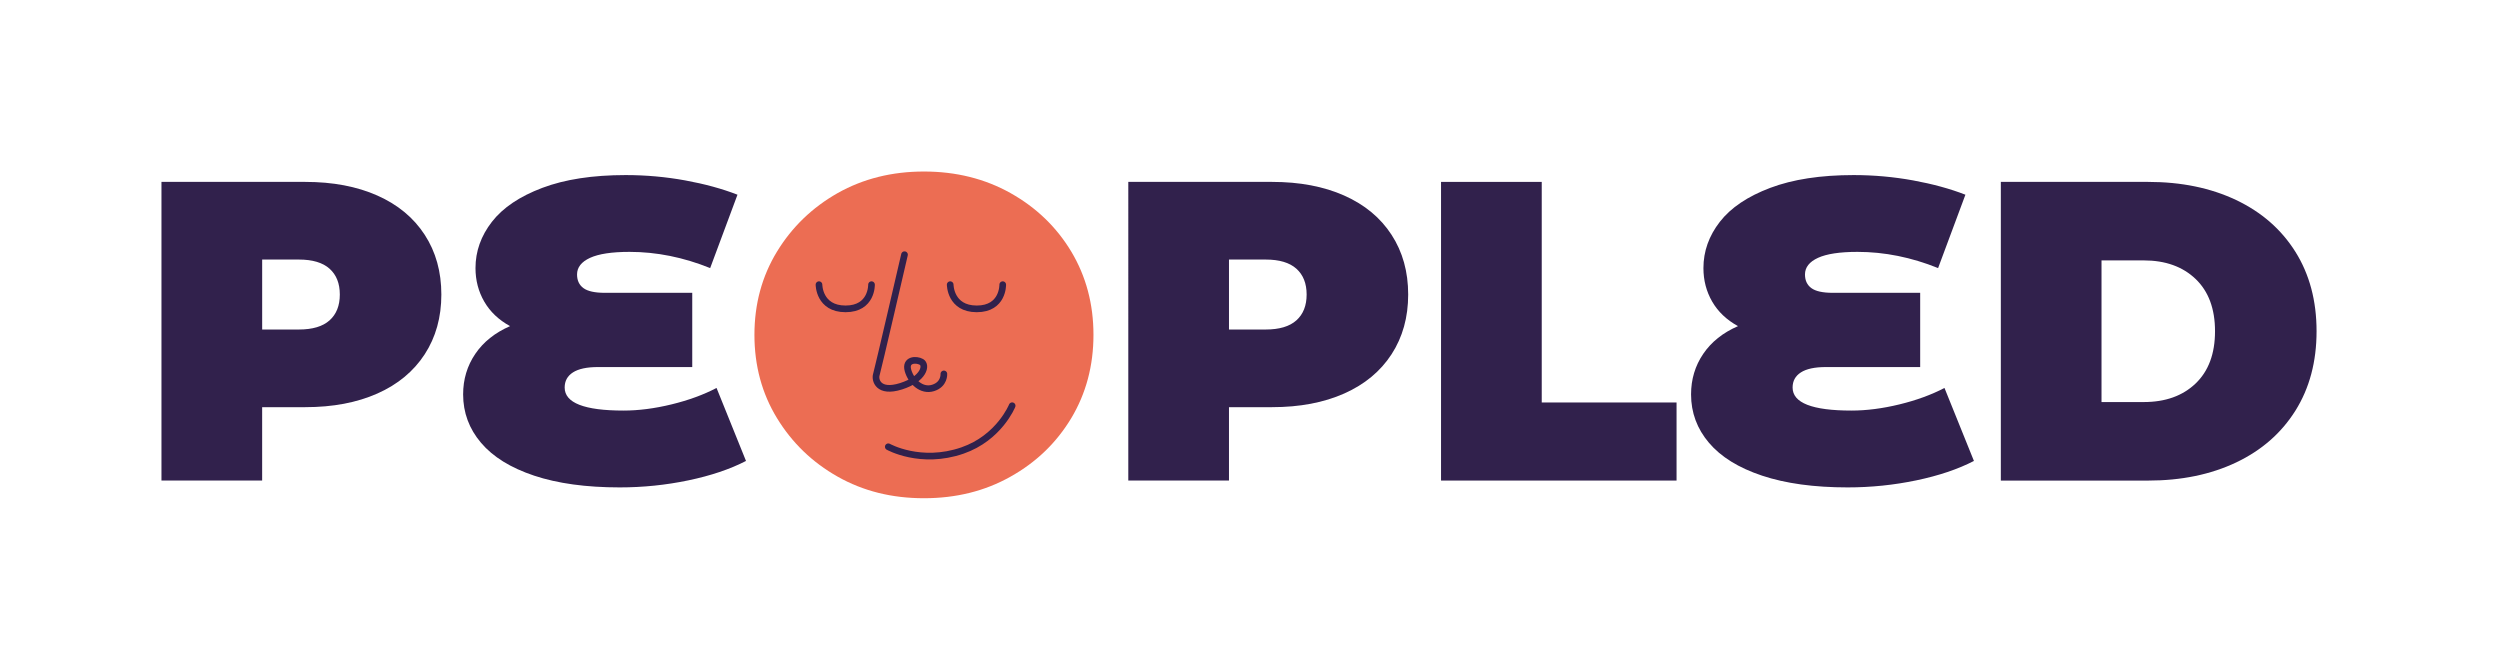
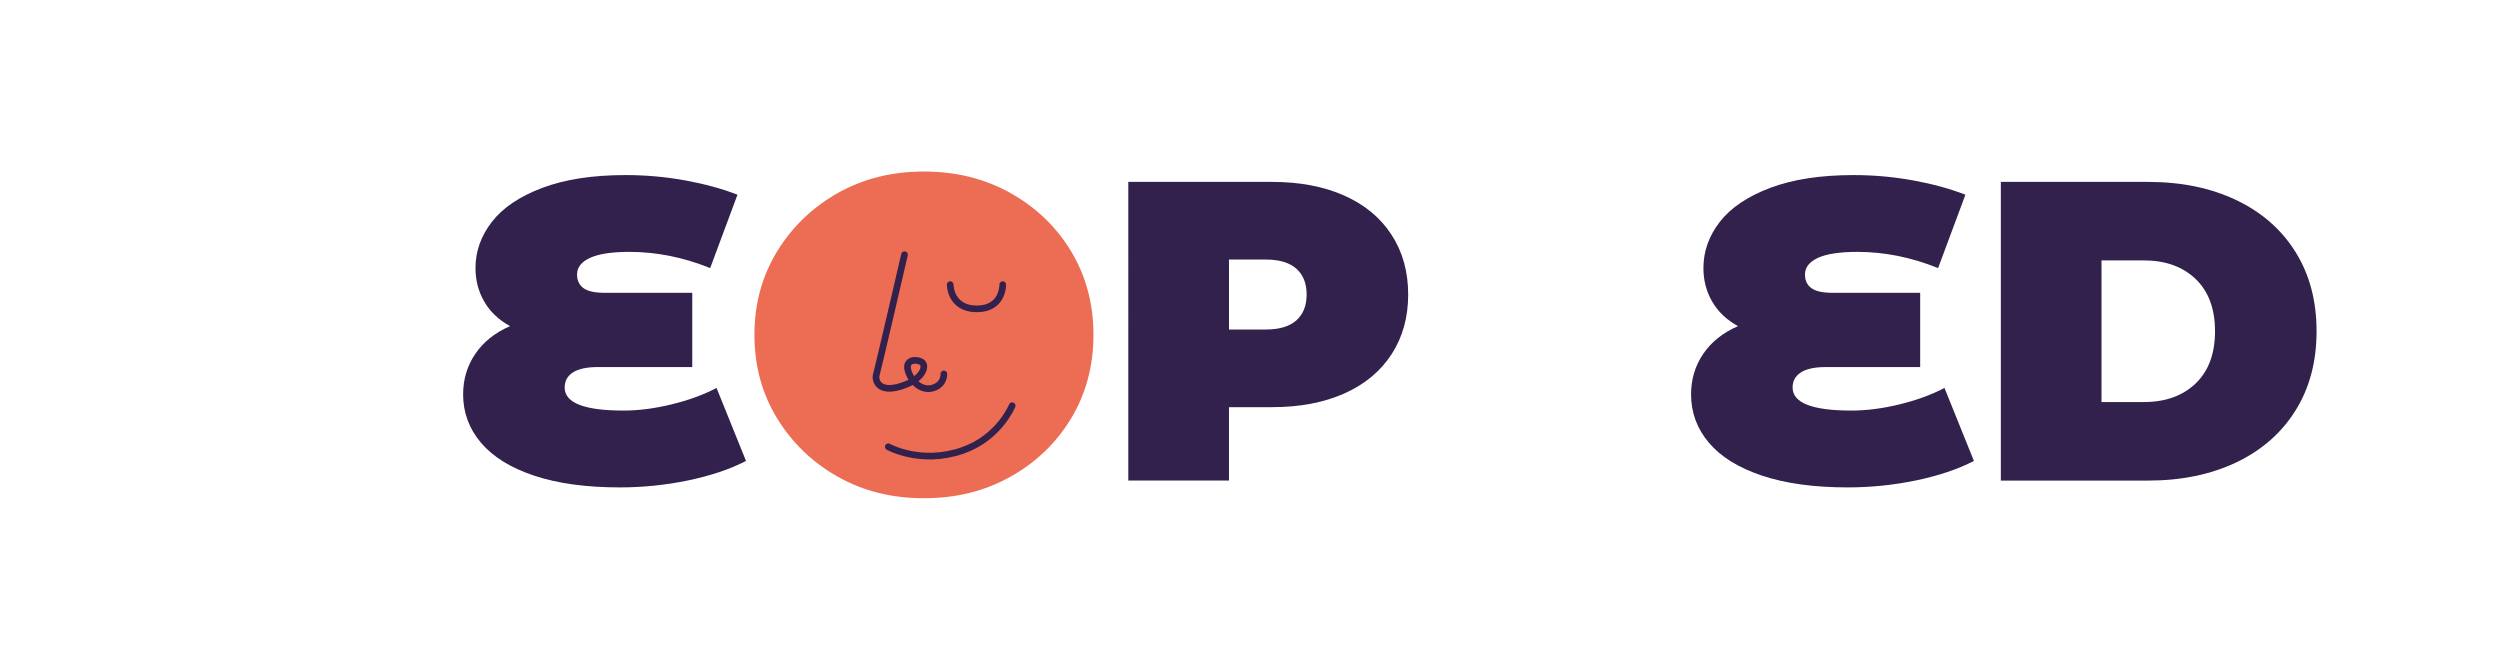
<svg xmlns="http://www.w3.org/2000/svg" id="Layer_1" data-name="Layer 1" version="1.1" viewBox="0 0 1500 400">
  <defs>
    <style>
      .cls-1 {
        fill: #ec6d53;
      }

      .cls-1, .cls-2 {
        stroke-width: 0px;
      }

      .cls-2 {
        fill: #31214c;
      }

      .cls-3 {
        fill: none;
        stroke: #31214c;
        stroke-linecap: round;
        stroke-miterlimit: 10;
        stroke-width: 4px;
      }
    </style>
  </defs>
  <path class="cls-1" d="M656.08,200.92c0,18.49-4.45,35.14-13.29,49.93-8.9,14.79-21.04,26.52-36.47,35.14-15.37,8.67-32.71,12.95-51.95,12.95s-36.47-4.28-51.78-12.95c-15.26-8.61-27.39-20.34-36.41-35.14-9.02-14.79-13.52-31.44-13.52-49.93s4.51-35.14,13.52-49.93c9.02-14.79,21.15-26.47,36.41-35.14,15.31-8.61,32.54-12.94,51.78-12.94s36.58,4.33,51.95,12.94c15.43,8.67,27.57,20.34,36.47,35.14,8.84,14.79,13.29,31.44,13.29,49.93Z" />
  <g>
-     <path class="cls-2" d="M226.42,117.33c12.29,5.46,21.76,13.31,28.41,23.55,6.66,10.24,9.98,22.19,9.98,35.84s-3.33,25.6-9.98,35.84c-6.66,10.24-16.13,18.09-28.41,23.55-12.29,5.46-26.71,8.19-43.27,8.19h-25.86v44.03h-60.41V109.14h86.27c16.55,0,30.98,2.73,43.27,8.19ZM197.75,192.21c4.09-3.67,6.14-8.83,6.14-15.49s-2.05-11.82-6.14-15.49c-4.1-3.67-10.24-5.5-18.43-5.5h-22.02v41.98h22.02c8.19,0,14.34-1.83,18.43-5.5Z" />
    <path class="cls-2" d="M447.61,276.56c-9.56,4.95-21.08,8.83-34.56,11.65-13.48,2.82-27.22,4.23-41.21,4.23-20.14,0-37.25-2.35-51.33-7.04-14.08-4.69-24.71-11.26-31.88-19.71s-10.75-18.13-10.75-29.05c0-9.05,2.43-17.15,7.3-24.32s11.82-12.71,20.86-16.64c-6.83-3.75-11.99-8.66-15.49-14.72-3.5-6.06-5.25-12.76-5.25-20.1,0-10.07,3.29-19.33,9.86-27.78,6.57-8.45,16.64-15.23,30.21-20.35,13.57-5.12,30.25-7.68,50.05-7.68,12.12,0,24.02,1.07,35.71,3.2,11.69,2.14,22.14,4.99,31.36,8.58l-16.39,44.03c-16.04-6.48-32.17-9.73-48.38-9.73-10.59,0-18.48,1.2-23.68,3.58-5.21,2.39-7.81,5.72-7.81,9.98,0,3.59,1.28,6.32,3.84,8.19,2.56,1.88,6.82,2.82,12.8,2.82h52.48v44.54h-56.58c-6.66,0-11.65,1.07-14.98,3.2s-4.99,5.16-4.99,9.09c0,9.21,11.77,13.82,35.32,13.82,9.05,0,18.64-1.23,28.8-3.71,10.15-2.47,19.16-5.76,27.01-9.86l17.66,43.77Z" />
    <path class="cls-2" d="M806.52,117.33c12.29,5.46,21.76,13.31,28.41,23.55,6.66,10.24,9.98,22.19,9.98,35.84s-3.33,25.6-9.98,35.84c-6.66,10.24-16.13,18.09-28.41,23.55-12.29,5.46-26.71,8.19-43.27,8.19h-25.86v44.03h-60.41V109.14h86.27c16.55,0,30.98,2.73,43.27,8.19ZM777.84,192.21c4.09-3.67,6.14-8.83,6.14-15.49s-2.05-11.82-6.14-15.49c-4.1-3.67-10.24-5.5-18.43-5.5h-22.02v41.98h22.02c8.19,0,14.34-1.83,18.43-5.5Z" />
-     <path class="cls-2" d="M864.63,109.14h60.41v132.35h80.89v46.85h-141.31V109.14Z" />
    <path class="cls-2" d="M1184.37,276.56c-9.56,4.95-21.08,8.83-34.56,11.65-13.48,2.82-27.22,4.23-41.21,4.23-20.14,0-37.25-2.35-51.33-7.04-14.08-4.69-24.71-11.26-31.88-19.71s-10.75-18.13-10.75-29.05c0-9.05,2.43-17.15,7.3-24.32s11.82-12.71,20.86-16.64c-6.83-3.75-11.99-8.66-15.49-14.72-3.5-6.06-5.25-12.76-5.25-20.1,0-10.07,3.29-19.33,9.86-27.78,6.57-8.45,16.64-15.23,30.21-20.35,13.57-5.12,30.25-7.68,50.05-7.68,12.12,0,24.02,1.07,35.71,3.2,11.69,2.14,22.14,4.99,31.36,8.58l-16.39,44.03c-16.04-6.48-32.17-9.73-48.38-9.73-10.59,0-18.48,1.2-23.68,3.58-5.21,2.39-7.81,5.72-7.81,9.98,0,3.59,1.28,6.32,3.84,8.19,2.56,1.88,6.82,2.82,12.8,2.82h52.48v44.54h-56.58c-6.66,0-11.65,1.07-14.98,3.2s-4.99,5.16-4.99,9.09c0,9.21,11.77,13.82,35.32,13.82,9.05,0,18.64-1.23,28.8-3.71,10.15-2.47,19.16-5.76,27.01-9.86l17.66,43.77Z" />
    <path class="cls-2" d="M1200.5,109.14h88.32c19.97,0,37.59,3.63,52.87,10.88,15.27,7.26,27.13,17.62,35.58,31.11,8.45,13.48,12.67,29.36,12.67,47.61s-4.22,34.14-12.67,47.62c-8.45,13.48-20.31,23.85-35.58,31.11-15.28,7.25-32.9,10.88-52.87,10.88h-88.32V109.14ZM1286.25,241.23c12.97,0,23.34-3.71,31.11-11.13,7.76-7.43,11.65-17.88,11.65-31.36s-3.89-23.93-11.65-31.36c-7.77-7.42-18.14-11.14-31.11-11.14h-25.34v84.99h25.34Z" />
  </g>
  <g>
-     <path class="cls-3" d="M491.39,170.8s0,14.52,15.94,14.52,15.58-14.52,15.58-14.52" />
    <path class="cls-3" d="M570.12,170.8s0,14.52,15.94,14.52,15.58-14.52,15.58-14.52" />
    <path class="cls-3" d="M532.97,268.06s19.41,10.94,44.5,2.25c22.11-7.66,29.82-26.87,29.82-26.87" />
    <path class="cls-3" d="M542.7,152.81s-15.97,68.99-16.9,72c-.93,3.01.93,11.34,14.82,6.95,13.89-4.4,15.5-12.73,12.27-14.59-3.23-1.85-9.94-1.47-8.1,5.09,1.84,6.56,8.1,12.68,15.05,10.51,6.95-2.17,6.48-8.42,6.48-8.42" />
  </g>
</svg>